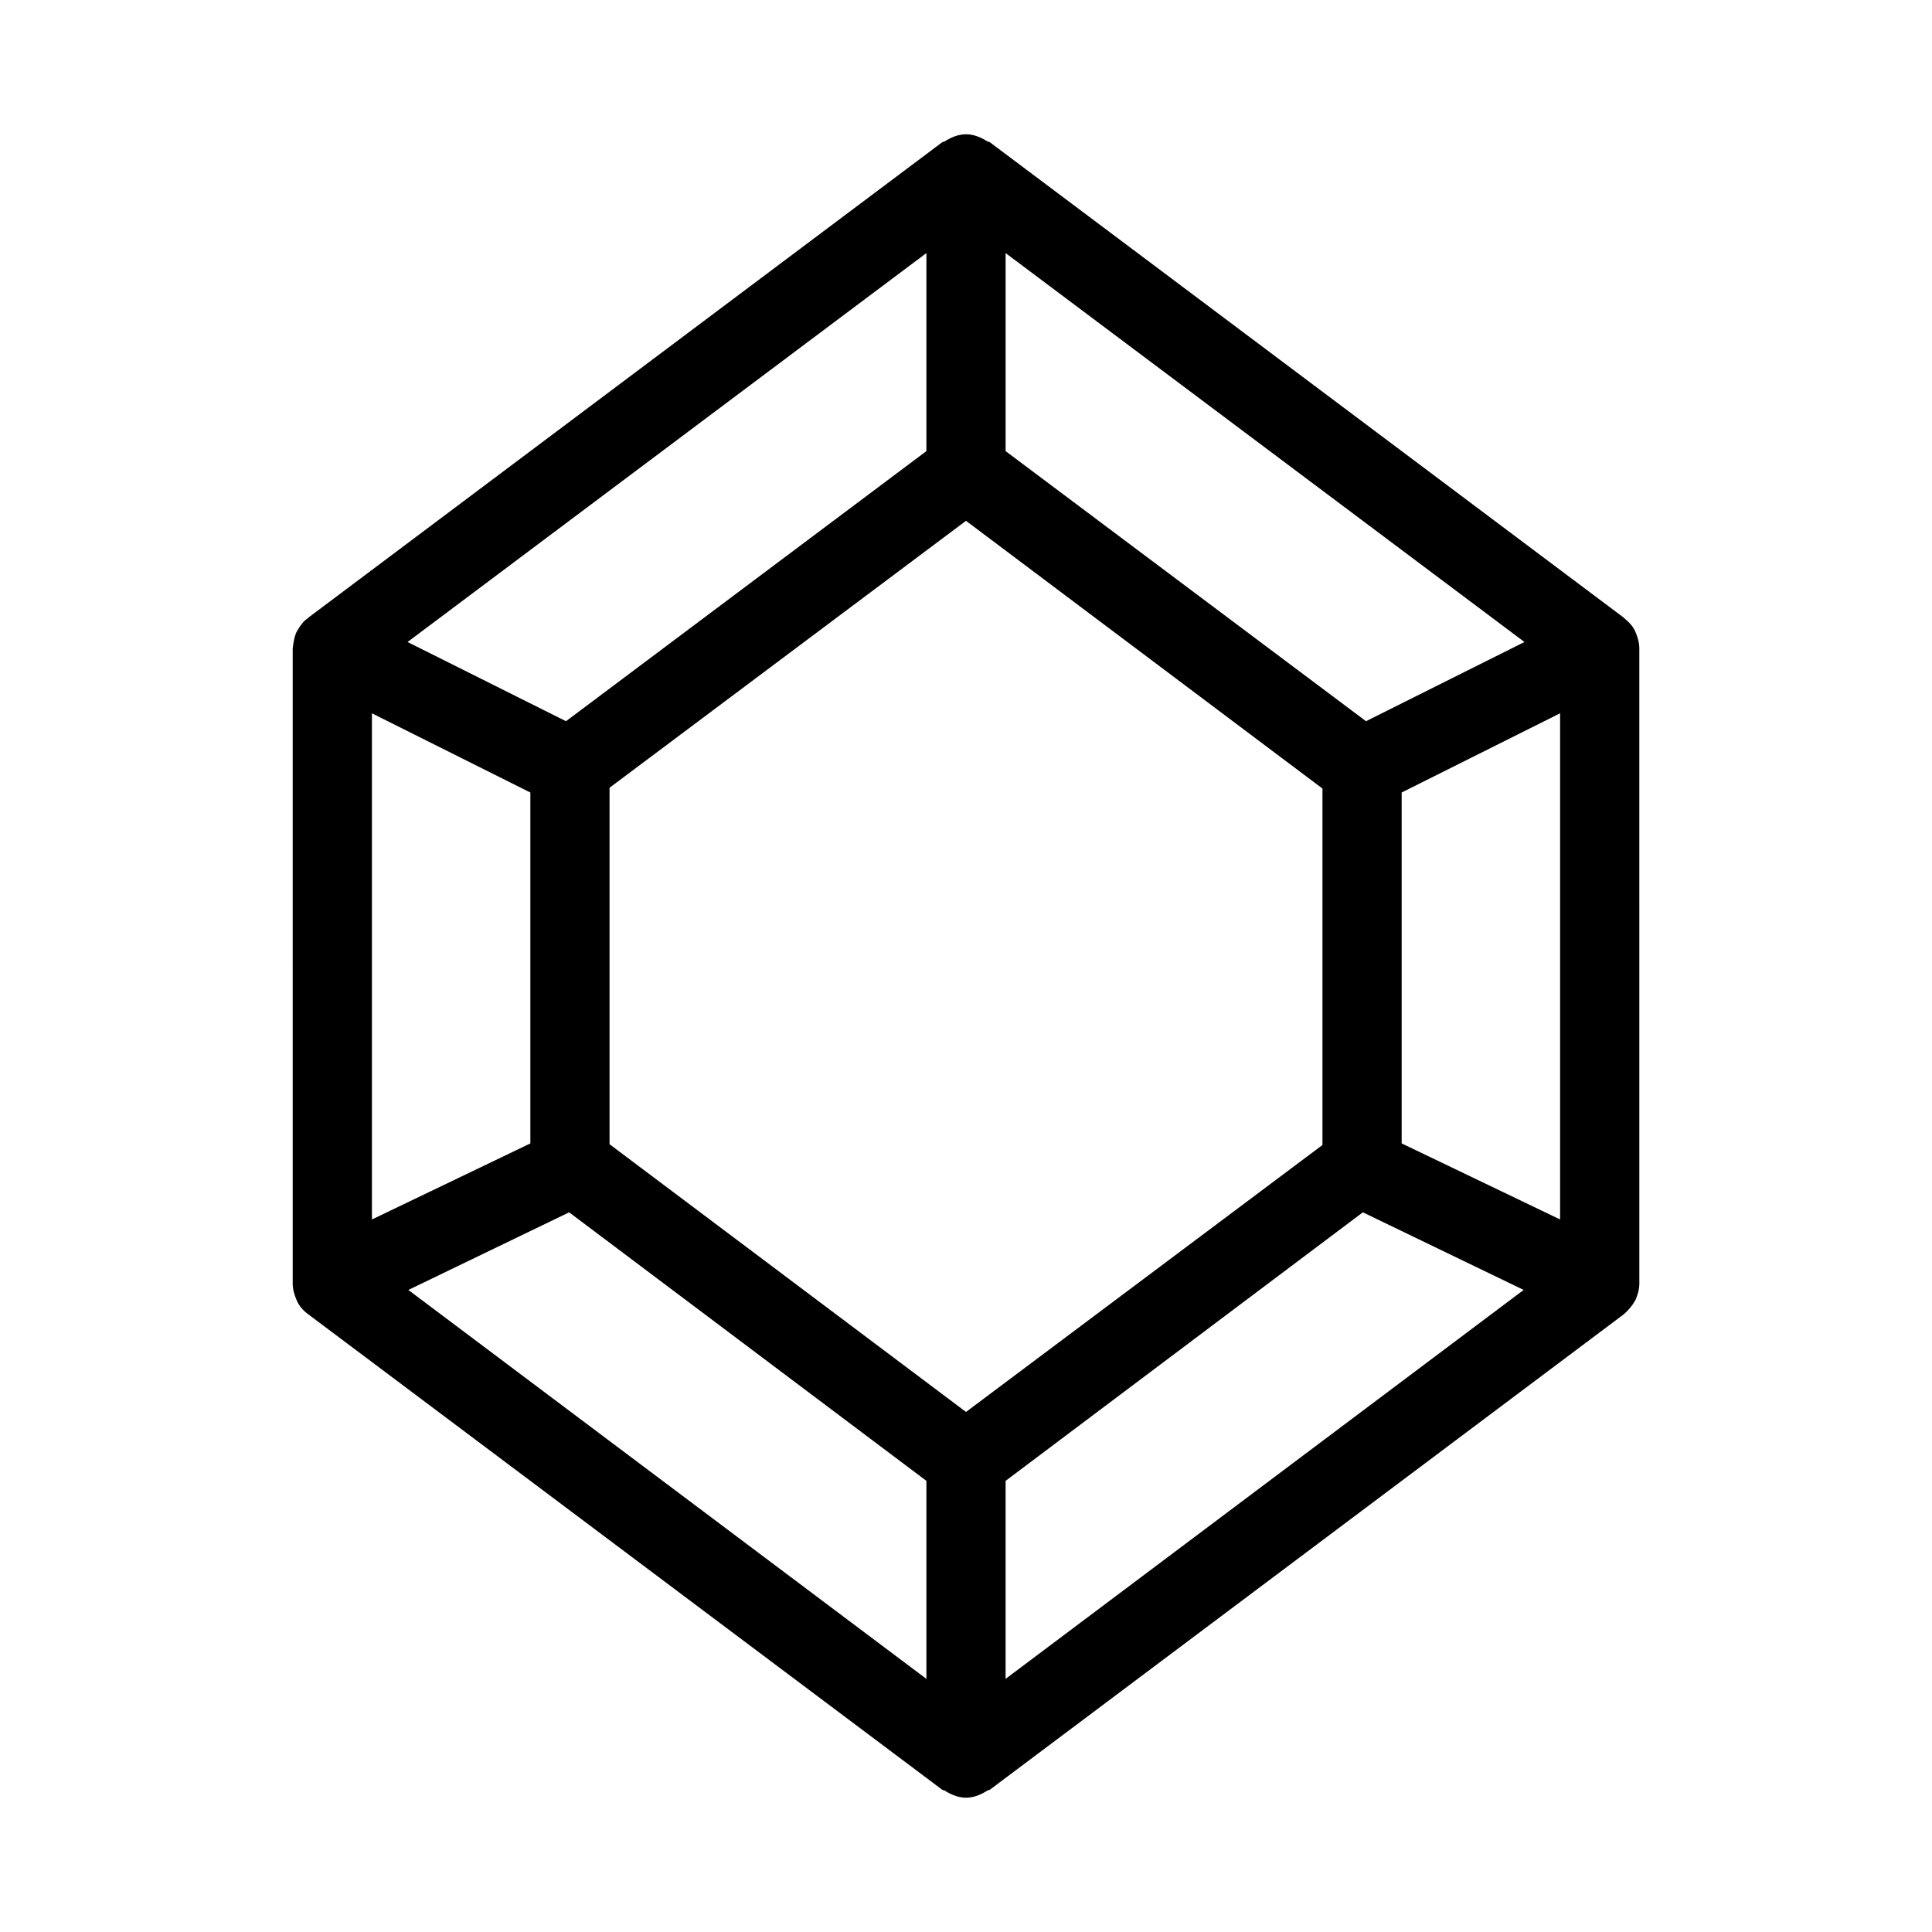
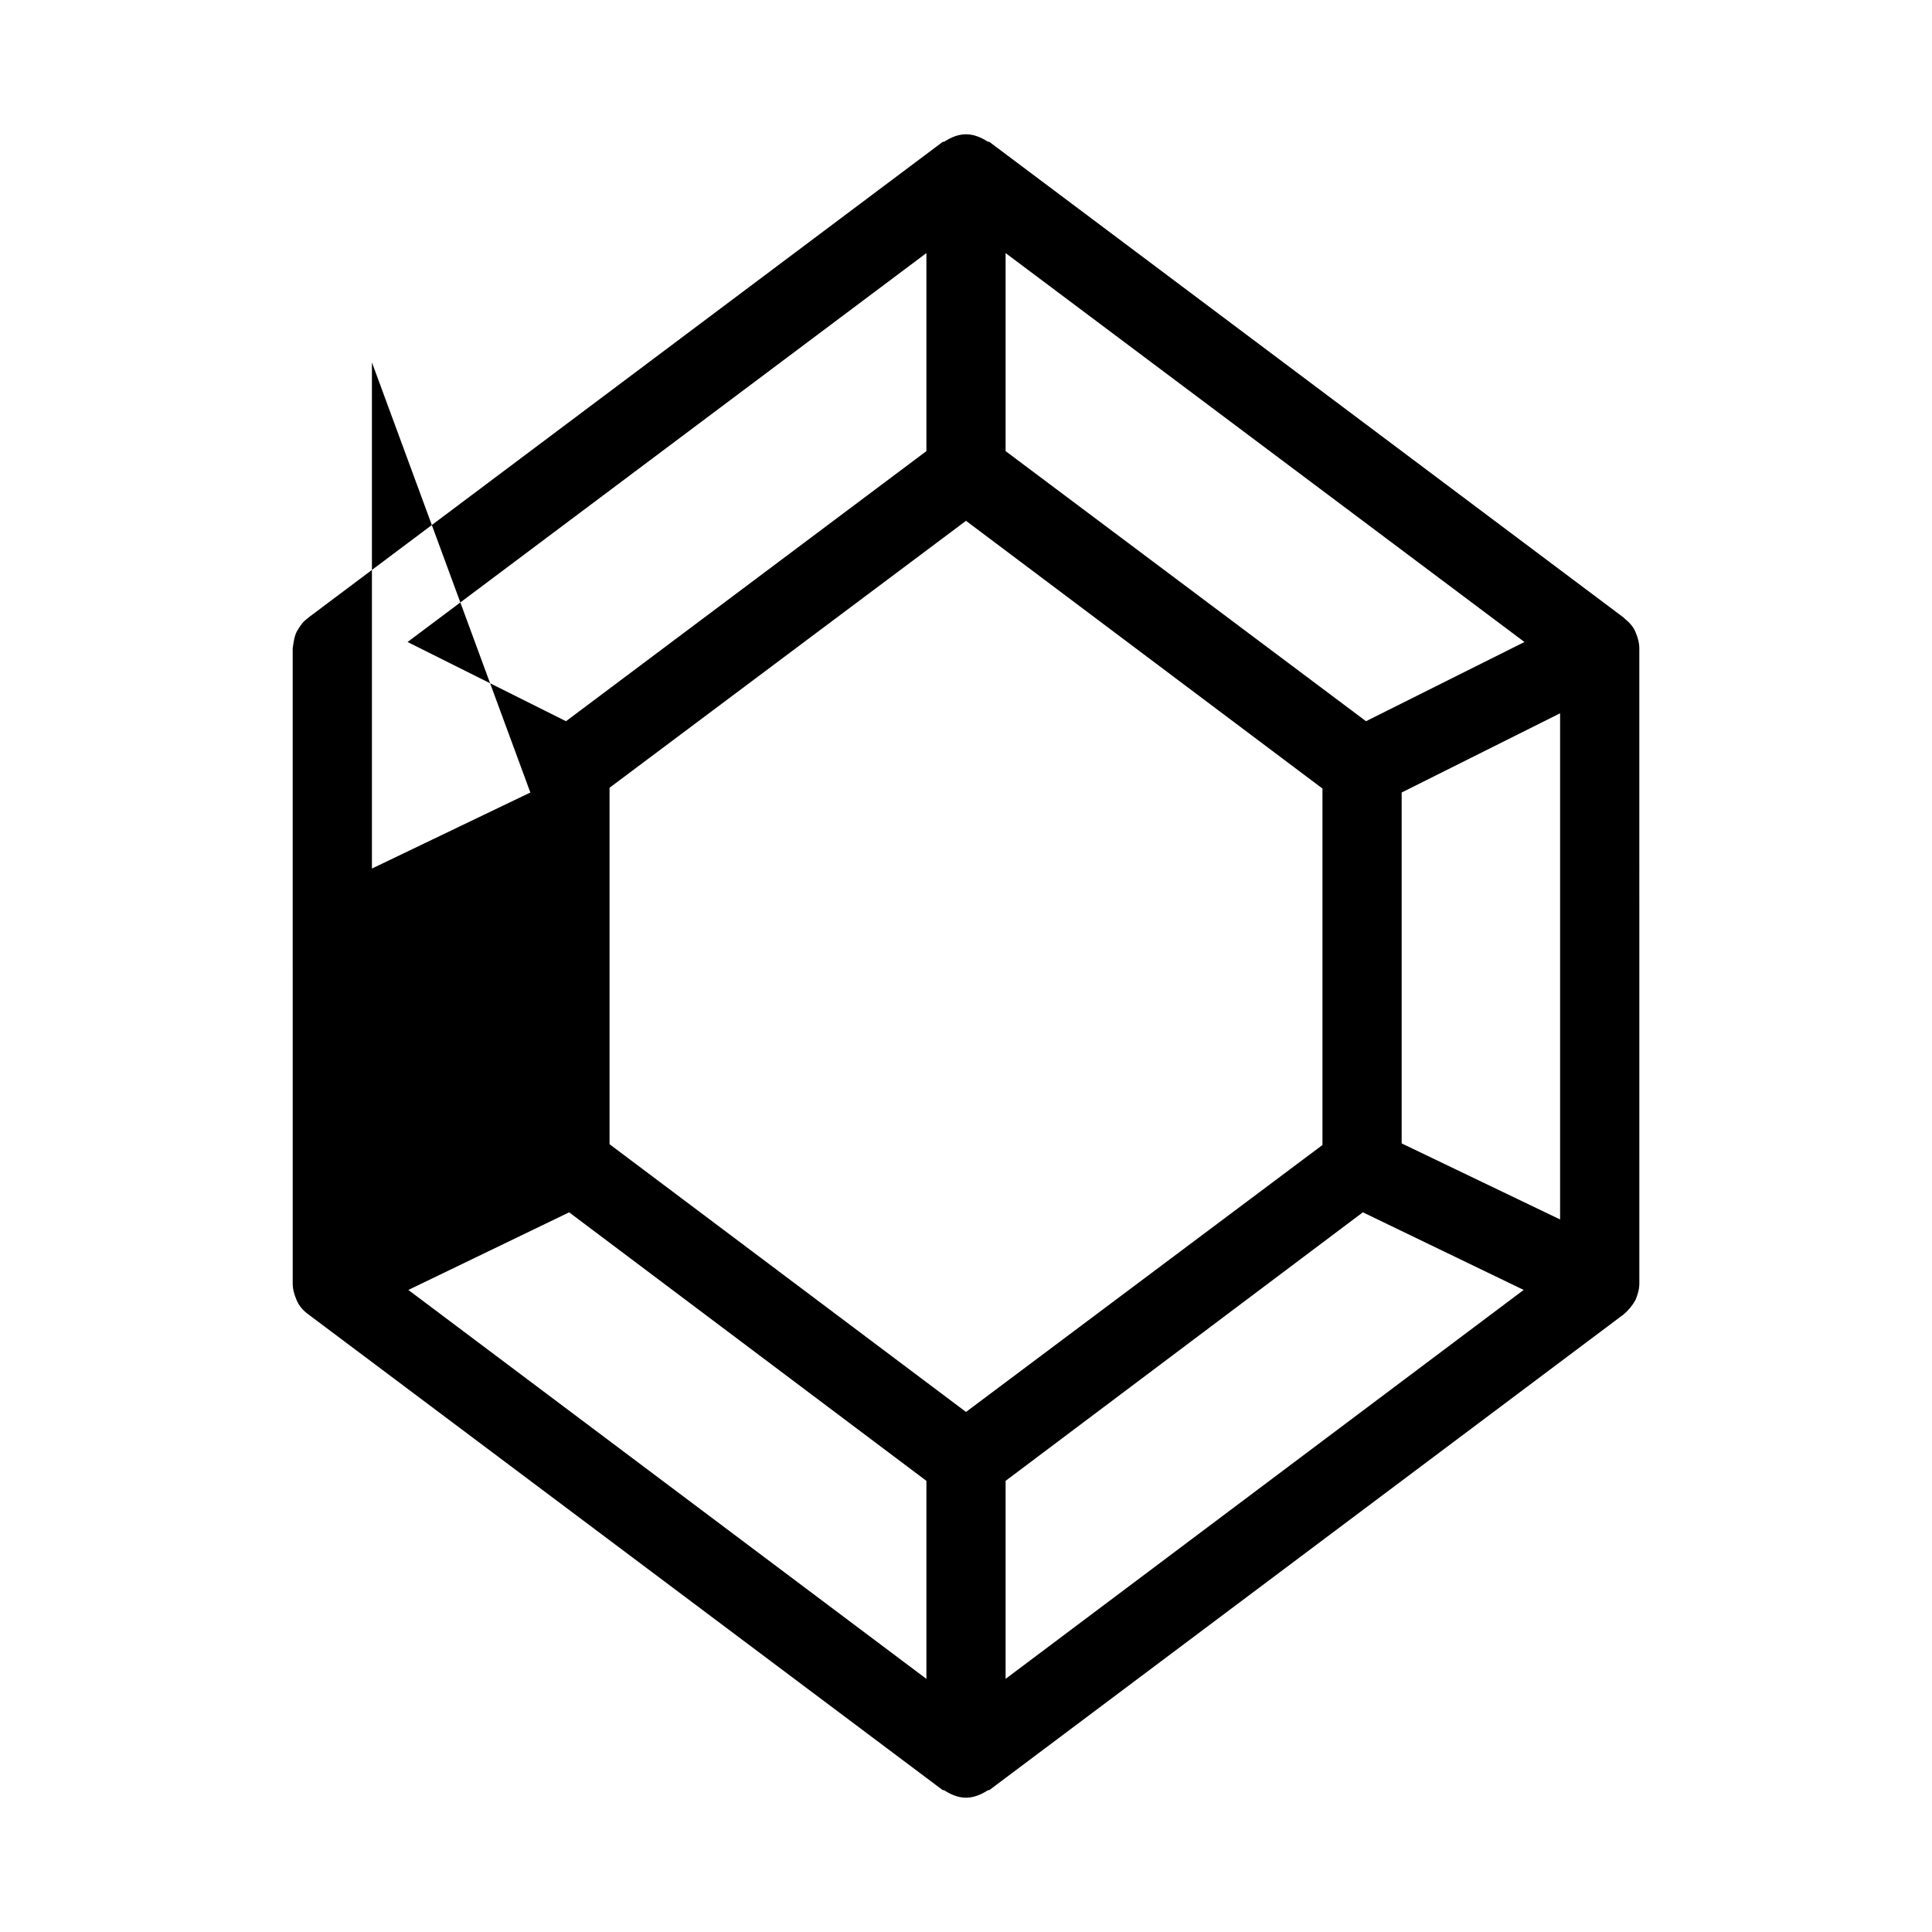
<svg xmlns="http://www.w3.org/2000/svg" fill="#000000" width="800px" height="800px" version="1.1" viewBox="144 144 512 512">
-   <path d="m221.57 483.96v0.211c0 1.469 0.418 2.938 1.051 4.41 0.629 1.469 1.68 2.731 3.148 3.777l167.94 125.95c0.211 0.211 0.418 0 0.629 0.211 1.68 1.051 3.57 1.891 5.668 1.891s3.988-0.84 5.668-1.891c0.211-0.211 0.418 0 0.629-0.211l167.94-125.95c1.258-1.051 2.309-2.309 3.148-3.777 0.629-1.469 1.051-2.938 1.051-4.41v-0.211l-0.004-167.93v-0.211c0-1.469-0.418-2.938-1.051-4.41-0.629-1.469-1.68-2.519-2.938-3.57l-0.211-0.211-167.94-125.95c-0.211-0.211-0.418 0-0.629-0.211-1.676-1.043-3.566-1.883-5.664-1.883s-3.988 0.84-5.668 1.891c-0.211 0.211-0.418 0-0.629 0.211l-167.94 125.95-0.211 0.211c-1.258 0.84-2.098 2.098-2.938 3.57-0.633 1.254-0.84 2.934-1.051 4.402v0.211zm335.87-16.793-41.984-20.152v-92.992l41.984-20.992zm-262.61-1.887 94.676 71.164v52.477l-137.29-103.07zm105.17-183.26 94.465 70.953v94.465l-94.465 70.742-94.465-70.953v-94.465zm10.496 254.42 94.676-71.164 42.613 20.57-137.29 103.07zm95.512-201.31-95.512-71.582v-52.48l137.5 103.07zm-116.5-71.582-95.516 71.582-41.984-20.992 137.5-103.07zm-104.96 90.477v92.996l-41.984 20.152v-134.14z" />
+   <path d="m221.57 483.96v0.211c0 1.469 0.418 2.938 1.051 4.41 0.629 1.469 1.68 2.731 3.148 3.777l167.94 125.95c0.211 0.211 0.418 0 0.629 0.211 1.68 1.051 3.57 1.891 5.668 1.891s3.988-0.84 5.668-1.891c0.211-0.211 0.418 0 0.629-0.211l167.94-125.95c1.258-1.051 2.309-2.309 3.148-3.777 0.629-1.469 1.051-2.938 1.051-4.41v-0.211l-0.004-167.93v-0.211c0-1.469-0.418-2.938-1.051-4.41-0.629-1.469-1.68-2.519-2.938-3.57l-0.211-0.211-167.94-125.95c-0.211-0.211-0.418 0-0.629-0.211-1.676-1.043-3.566-1.883-5.664-1.883s-3.988 0.84-5.668 1.891c-0.211 0.211-0.418 0-0.629 0.211l-167.94 125.95-0.211 0.211c-1.258 0.84-2.098 2.098-2.938 3.57-0.633 1.254-0.84 2.934-1.051 4.402v0.211zm335.87-16.793-41.984-20.152v-92.992l41.984-20.992zm-262.61-1.887 94.676 71.164v52.477l-137.29-103.07zm105.17-183.26 94.465 70.953v94.465l-94.465 70.742-94.465-70.953v-94.465zm10.496 254.42 94.676-71.164 42.613 20.57-137.29 103.07zm95.512-201.31-95.512-71.582v-52.48l137.5 103.07zm-116.5-71.582-95.516 71.582-41.984-20.992 137.5-103.07zm-104.96 90.477l-41.984 20.152v-134.14z" />
</svg>